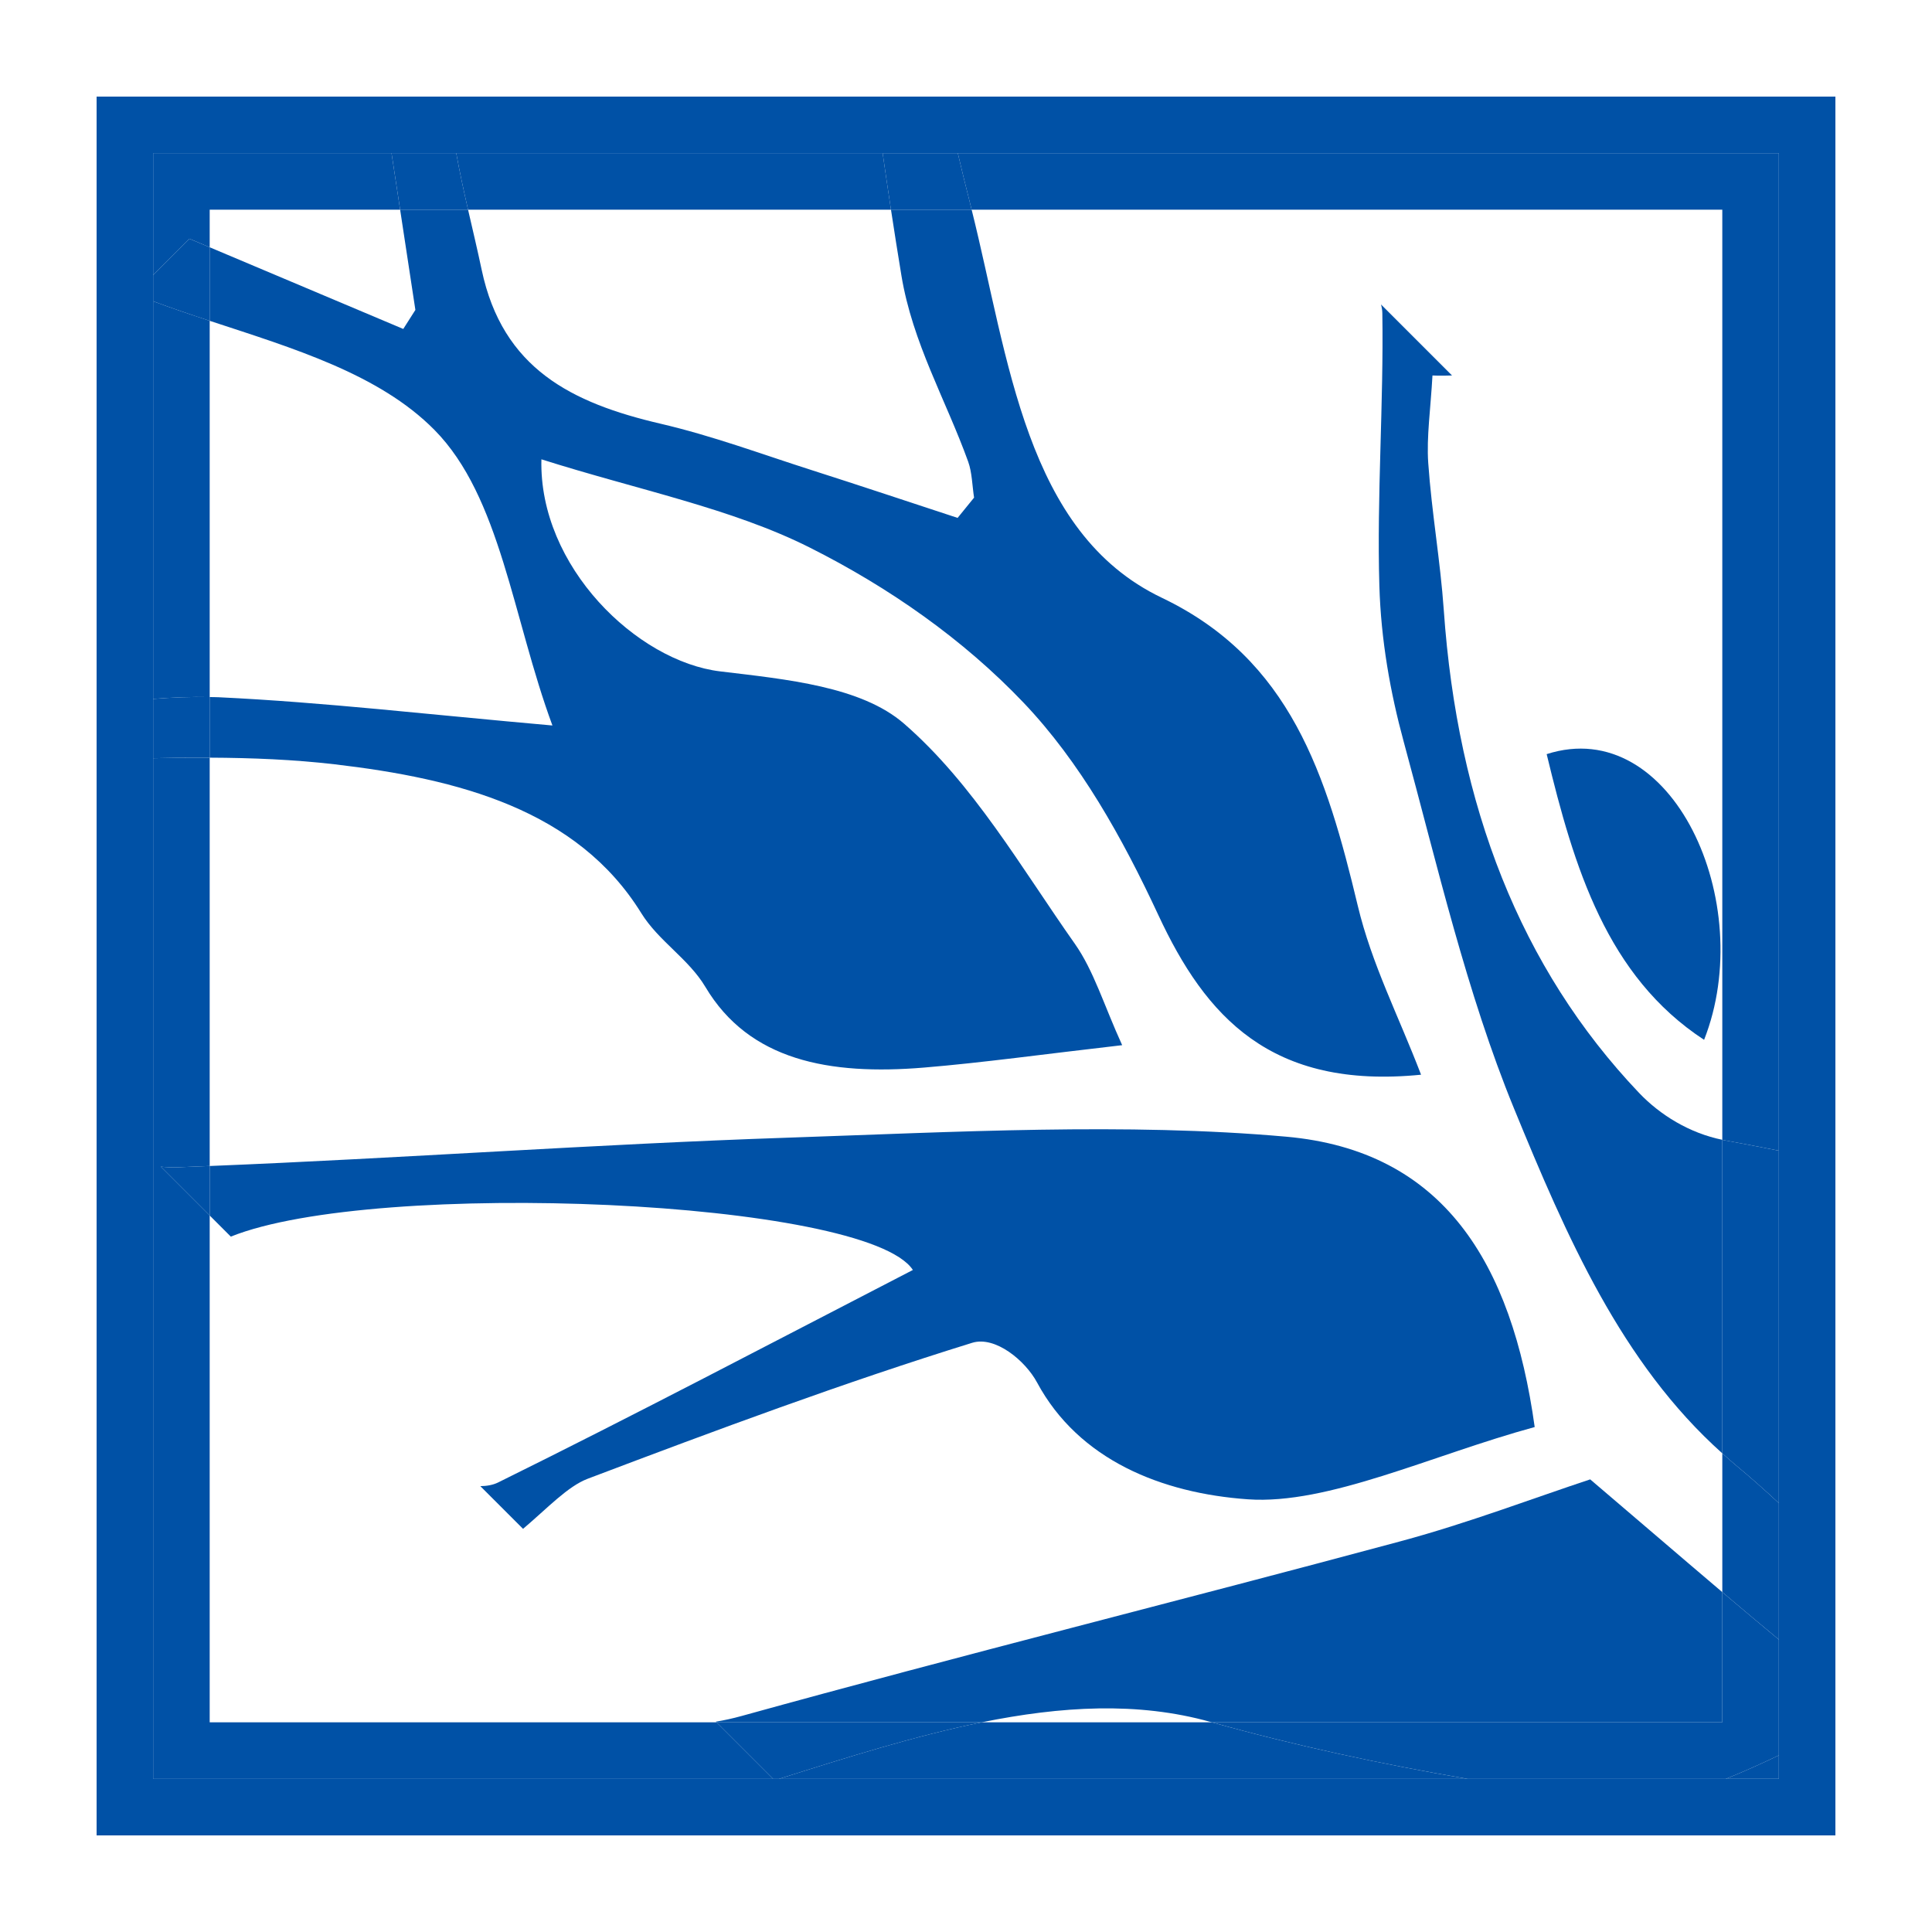
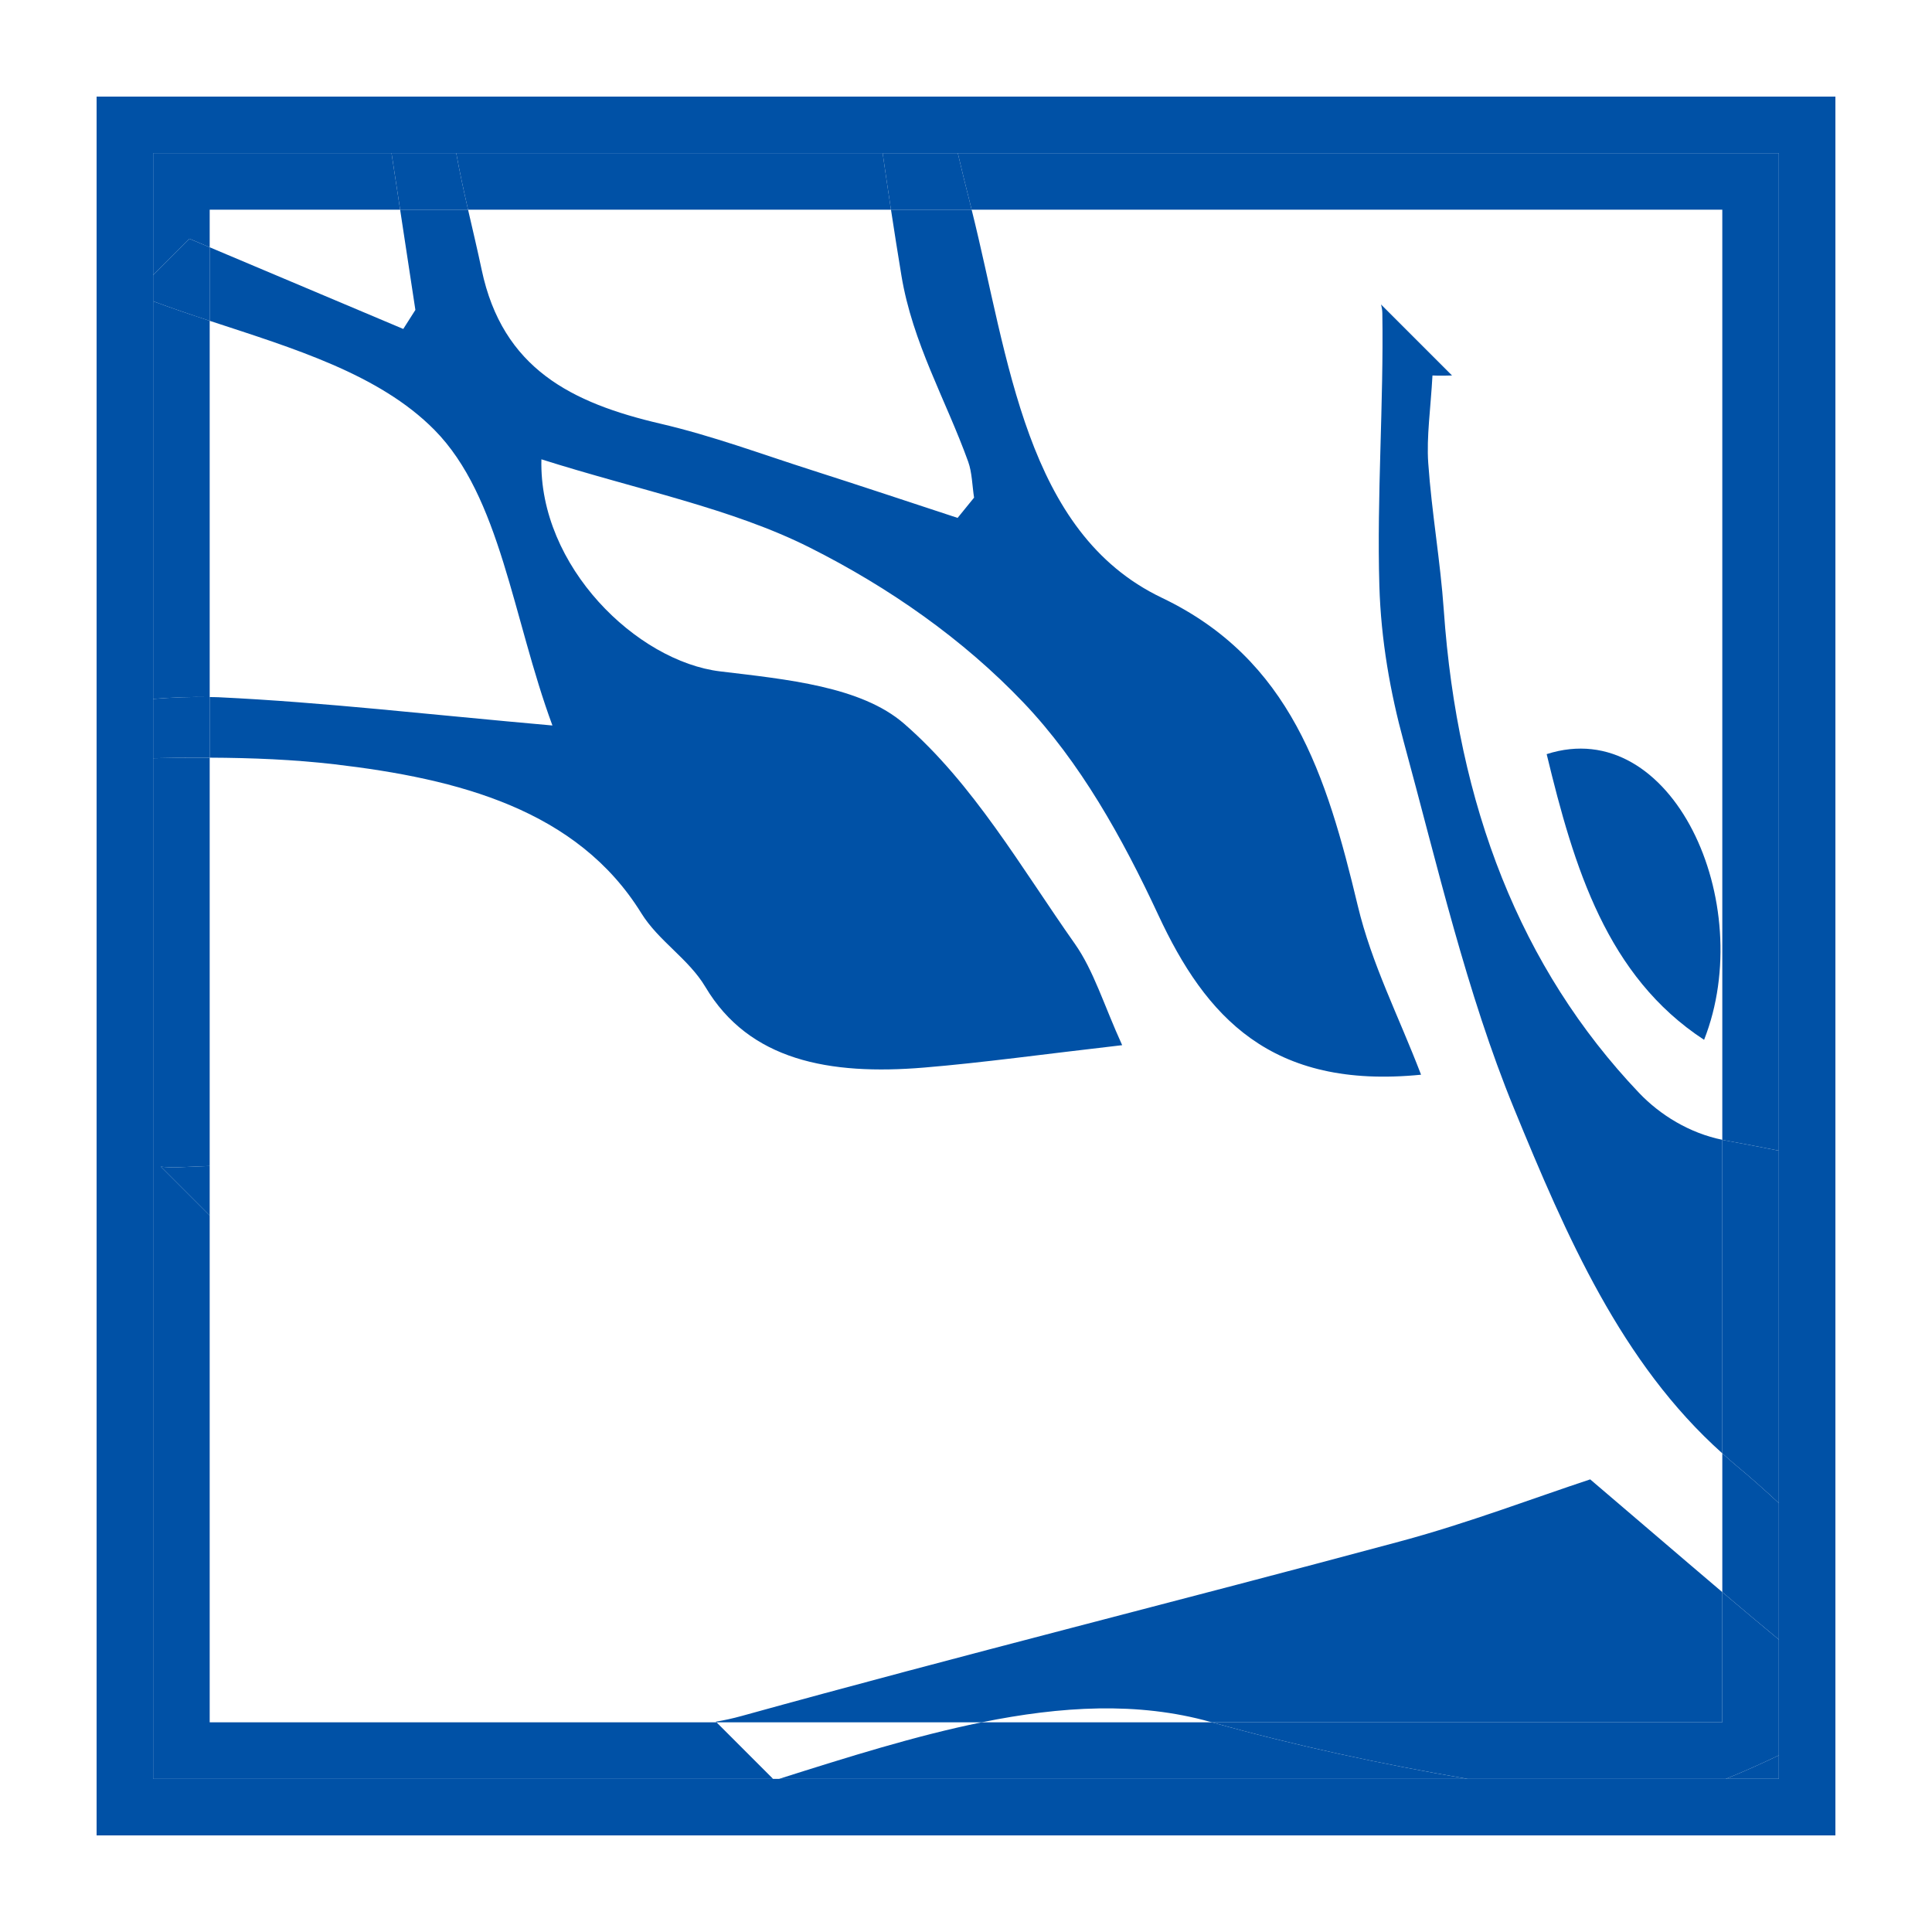
<svg xmlns="http://www.w3.org/2000/svg" version="1.1" id="Layer_1" x="0px" y="0px" width="200px" height="200px" viewBox="0 0 200 200" enable-background="new 0 0 200 200" xml:space="preserve">
-   <rect x="-295.636" y="10" width="200" height="200" />
  <rect x="465" y="-85" fill="#0051A6" width="200" height="200" />
  <g>
    <path fill="none" d="M43.001,32.086c-0.523-3.437-1.047-6.879-1.579-10.379H21.707v3.892c7.32,3.089,13.692,5.778,20.04,8.456   C42.165,33.399,42.583,32.742,43.001,32.086z" />
    <path fill="none" d="M68.387,43.867c5.381,1.255,10.423,3.137,15.587,4.787c5.073,1.621,10.107,3.305,15.158,4.962   c0.568-0.699,1.136-1.399,1.704-2.098c-0.193-1.247-0.207-2.607-0.609-3.721c-2.321-6.427-5.76-12.29-6.914-19.282   c-0.374-2.262-0.732-4.532-1.078-6.807h-43.78c0.474,2.067,0.967,4.132,1.41,6.226C52.029,38.179,59.199,41.725,68.387,43.867z" />
    <path fill="none" d="M76.784,177.635c22.79-6.312,45.522-11.973,68.299-18.11c6.87-1.851,13.815-4.493,19.535-6.38   c4.485,3.814,9.047,7.747,13.675,11.673V150.45c-10.451-9.338-16.146-22.495-21.562-35.695c-4.9-11.941-7.93-25.148-11.428-38.001   c-1.38-5.071-2.347-10.486-2.513-16.122c-0.272-9.263,0.455-18.904,0.308-28.218c-0.005-0.311-0.06-0.607-0.136-0.896l7.351,7.351   c-0.489,0.009-1.145,0.04-2.025,0.001c-0.188,3.422-0.625,6.371-0.438,9.06c0.36,5.157,1.251,10.094,1.611,15.251   c1.412,20.195,7.921,37.02,20.193,49.937c2.194,2.309,5.251,4.187,8.637,4.873V21.707h-77.708   c3.858,15.43,5.555,33.422,19.678,40.171c13.361,6.385,17.056,18.362,20.297,31.898c1.447,6.043,4.207,11.367,6.548,17.479   c-15.564,1.55-22.308-6.026-27.195-16.524c-3.731-8.015-8.101-15.848-13.976-22.012c-6.211-6.517-13.864-11.893-22.138-16.048   c-8.089-4.061-17.756-5.953-27.752-9.121c-0.276,11.101,9.899,20.92,18.515,21.955c6.854,0.823,14.584,1.549,19.03,5.413   c7.169,6.23,12.105,14.88,17.669,22.775c1.968,2.792,3.016,6.365,4.906,10.505c-8.257,0.948-14.444,1.816-20.528,2.32   c-9.795,0.811-18.079-0.725-22.614-8.345c-1.737-2.919-4.85-4.751-6.636-7.638c-6.626-10.712-18.932-13.916-31.755-15.411   c-4.188-0.488-8.522-0.667-12.926-0.687v42.268c19.881-0.798,39.977-2.26,59.815-2.931c17.398-0.588,35.057-1.574,51.617-0.104   c16.246,1.443,23.365,13.012,25.731,30.058c-10.672,2.908-21.378,8.069-29.693,7.481c-8.888-0.628-17.496-4.047-21.828-12.104   c-1.205-2.24-4.314-4.84-6.715-4.096c-13.233,4.1-26.521,9.041-39.78,14.066c-2.092,0.793-4.15,3.025-6.71,5.192l-4.421-4.421   c0.66-0.007,1.301-0.114,1.844-0.382c14.182-7.001,28.291-14.433,42.933-21.996c-4.786-7.307-55.673-9.467-70.608-3.453   l-2.186-2.186v52.465h52.465l-0.067-0.067C74.942,178.089,75.822,177.901,76.784,177.635z M176.407,107.643   c-10.062-6.581-13.466-17.83-16.296-29.576C173.097,73.893,181.993,93.46,176.407,107.643z" />
    <path fill="none" d="M101.626,178.293h23.833c-0.053-0.015-0.107-0.028-0.16-0.043   C117.783,176.141,109.823,176.628,101.626,178.293z" />
    <path fill="#0051A6" d="M125.299,178.25c0.053,0.015,0.107,0.028,0.16,0.043h52.833v-13.475   c-4.628-3.926-9.189-7.859-13.675-11.673c-5.72,1.887-12.665,4.529-19.535,6.38c-22.776,6.138-45.508,11.798-68.299,18.11   c-0.962,0.266-1.842,0.455-2.679,0.591l0.067,0.067h27.454C109.823,176.628,117.783,176.141,125.299,178.25z" />
-     <path fill="#0051A6" d="M94.501,131.467c-14.642,7.563-28.752,14.995-42.933,21.996c-0.542,0.268-1.183,0.375-1.844,0.382   l4.421,4.421c2.56-2.168,4.618-4.4,6.71-5.192c13.259-5.024,26.547-9.966,39.78-14.066c2.4-0.744,5.51,1.856,6.715,4.096   c4.333,8.057,12.94,11.475,21.828,12.104c8.314,0.588,19.021-4.573,29.693-7.481c-2.366-17.046-9.484-28.615-25.731-30.058   c-16.56-1.471-34.219-0.484-51.617,0.104c-19.838,0.67-39.935,2.133-59.815,2.931v5.125l2.186,2.186   C38.828,121.999,89.715,124.16,94.501,131.467z" />
    <path fill="#0051A6" d="M149.462,63.181c-0.36-5.157-1.251-10.093-1.611-15.251c-0.188-2.689,0.25-5.638,0.438-9.06   c0.88,0.04,1.536,0.008,2.025-0.001l-7.351-7.351c0.076,0.289,0.131,0.584,0.136,0.896c0.148,9.314-0.579,18.956-0.308,28.218   c0.165,5.636,1.133,11.05,2.513,16.122c3.498,12.853,6.528,26.06,11.428,38.001c5.416,13.2,11.111,26.357,21.562,35.695v-32.459   c-3.387-0.686-6.443-2.563-8.637-4.873C157.383,100.201,150.874,83.376,149.462,63.181z" />
    <path fill="#0051A6" d="M176.407,107.643c5.586-14.183-3.31-33.75-16.296-29.576C162.942,89.813,166.345,101.062,176.407,107.643z" />
    <path fill="#0051A6" d="M66.388,94.533c1.786,2.887,4.899,4.72,6.636,7.638c4.534,7.619,12.819,9.155,22.614,8.345   c6.084-0.504,12.271-1.372,20.528-2.32c-1.89-4.14-2.937-7.713-4.906-10.505c-5.565-7.895-10.5-16.545-17.669-22.775   c-4.446-3.864-12.176-4.59-19.03-5.413c-8.616-1.035-18.792-10.854-18.515-21.955c9.996,3.168,19.663,5.06,27.752,9.121   c8.275,4.155,15.927,9.531,22.138,16.048c5.875,6.165,10.245,13.997,13.976,22.012c4.887,10.499,11.63,18.074,27.195,16.524   c-2.341-6.112-5.101-11.435-6.548-17.479c-3.24-13.536-6.936-25.513-20.297-31.898c-14.123-6.749-15.82-24.74-19.678-40.171h-8.35   c0.347,2.275,0.705,4.545,1.078,6.807c1.154,6.992,4.594,12.855,6.914,19.282c0.402,1.114,0.416,2.474,0.609,3.721   c-0.568,0.699-1.136,1.399-1.704,2.098c-5.051-1.656-10.086-3.341-15.158-4.962c-5.164-1.65-10.205-3.532-15.587-4.787   c-9.188-2.142-16.358-5.688-18.523-15.933c-0.443-2.094-0.935-4.159-1.41-6.226h-7.032c0.533,3.5,1.056,6.942,1.579,10.379   c-0.418,0.656-0.836,1.313-1.254,1.969c-6.347-2.678-12.72-5.367-20.04-8.456v7.613c8.641,2.843,17.541,5.5,23.262,11.289   c6.855,6.936,8.101,19.451,12.219,30.603c-12.921-1.142-23.593-2.401-34.557-2.924c-0.305-0.015-0.616-0.012-0.924-0.019v6.273   c4.405,0.02,8.738,0.199,12.926,0.687C47.457,80.617,59.763,83.821,66.388,94.533z" />
    <path fill="#0051A6" d="M21.707,25.599v-3.892h19.715c-0.294-1.93-0.59-3.876-0.891-5.854H15.854v12.619l3.758-3.758   C20.323,25.015,21.014,25.307,21.707,25.599z" />
    <path fill="#0051A6" d="M100.584,21.707h77.708v96.283c0.077,0.016,0.151,0.039,0.229,0.053c1.882,0.349,3.762,0.699,5.625,1.073   V15.854H99.152c0.389,1.642,0.78,3.283,1.199,4.908C100.432,21.074,100.506,21.393,100.584,21.707z" />
    <path fill="#0051A6" d="M74.172,178.293H21.707v-52.465l-5.054-5.054c0.57,0.054,1.142,0.086,1.713,0.065   c1.112-0.04,2.228-0.091,3.341-0.136V78.435c-1.939-0.009-3.889,0.007-5.854,0.056v105.656h64.172L74.172,178.293z" />
    <path fill="#0051A6" d="M190,190V10H10v180H190z M15.854,78.491v-6.137V31.186v-2.713V15.854h24.678h6.698h44.142h7.781h84.994   v103.263v36.485v14.127v11.983v2.435h-5.486h-26.75H80.653h-0.627H15.854V78.491z" />
    <path fill="#0051A6" d="M184.146,184.146v-2.435c-1.75,0.837-3.612,1.681-5.486,2.435H184.146z" />
-     <path fill="#0051A6" d="M178.293,150.45v14.368c1.938,1.644,3.889,3.279,5.854,4.911v-14.127c-1.46-1.354-2.946-2.678-4.479-3.947   C179.195,151.264,178.746,150.855,178.293,150.45z" />
+     <path fill="#0051A6" d="M178.293,150.45v14.368c1.938,1.644,3.889,3.279,5.854,4.911v-14.127c-1.46-1.354-2.946-2.678-4.479-3.947   C179.195,151.264,178.746,150.855,178.293,150.45" />
    <path fill="#0051A6" d="M92.234,21.707c-0.297-1.947-0.582-3.899-0.862-5.854H47.23c0.354,1.971,0.779,3.914,1.224,5.854H92.234z" />
    <path fill="#0051A6" d="M101.626,178.293c-6.864,1.394-13.894,3.611-20.974,5.854h71.257c-9.035-1.55-17.896-3.46-26.45-5.854   H101.626z" />
    <path fill="#0051A6" d="M178.293,178.293H125.46c8.555,2.394,17.415,4.304,26.45,5.854h26.75c1.873-0.754,3.736-1.598,5.486-2.435   v-11.983c-1.965-1.632-3.916-3.267-5.854-4.911V178.293z" />
-     <path fill="#0051A6" d="M74.172,178.293l5.854,5.854h0.627c7.079-2.242,14.109-4.459,20.974-5.854H74.172z" />
    <path fill="#0051A6" d="M18.366,120.839c-0.571,0.021-1.143-0.011-1.713-0.065l5.054,5.054v-5.125   C20.594,120.748,19.478,120.799,18.366,120.839z" />
    <path fill="#0051A6" d="M178.293,117.991v32.459c0.453,0.405,0.902,0.814,1.374,1.205c1.533,1.269,3.02,2.593,4.479,3.947v-36.485   c-1.863-0.374-3.743-0.724-5.625-1.073C178.444,118.03,178.37,118.006,178.293,117.991z" />
    <path fill="#0051A6" d="M21.707,72.162v-38.95c-1.98-0.651-3.942-1.316-5.854-2.027v41.168   C17.842,72.197,19.8,72.117,21.707,72.162z" />
    <path fill="#0051A6" d="M21.707,78.435v-6.273c-1.908-0.045-3.865,0.034-5.854,0.191v6.137   C17.818,78.442,19.768,78.426,21.707,78.435z" />
    <path fill="#0051A6" d="M100.584,21.707c-0.079-0.314-0.152-0.634-0.233-0.945c-0.419-1.625-0.81-3.266-1.199-4.908h-7.781   c0.28,1.955,0.566,3.907,0.862,5.854H100.584z" />
    <path fill="#0051A6" d="M48.454,21.707c-0.445-1.939-0.87-3.882-1.224-5.854h-6.698c0.301,1.977,0.597,3.924,0.891,5.854H48.454z" />
    <path fill="#0051A6" d="M21.707,25.599c-0.694-0.293-1.384-0.584-2.096-0.884l-3.758,3.758v2.713   c1.911,0.711,3.874,1.375,5.854,2.027V25.599z" />
  </g>
</svg>